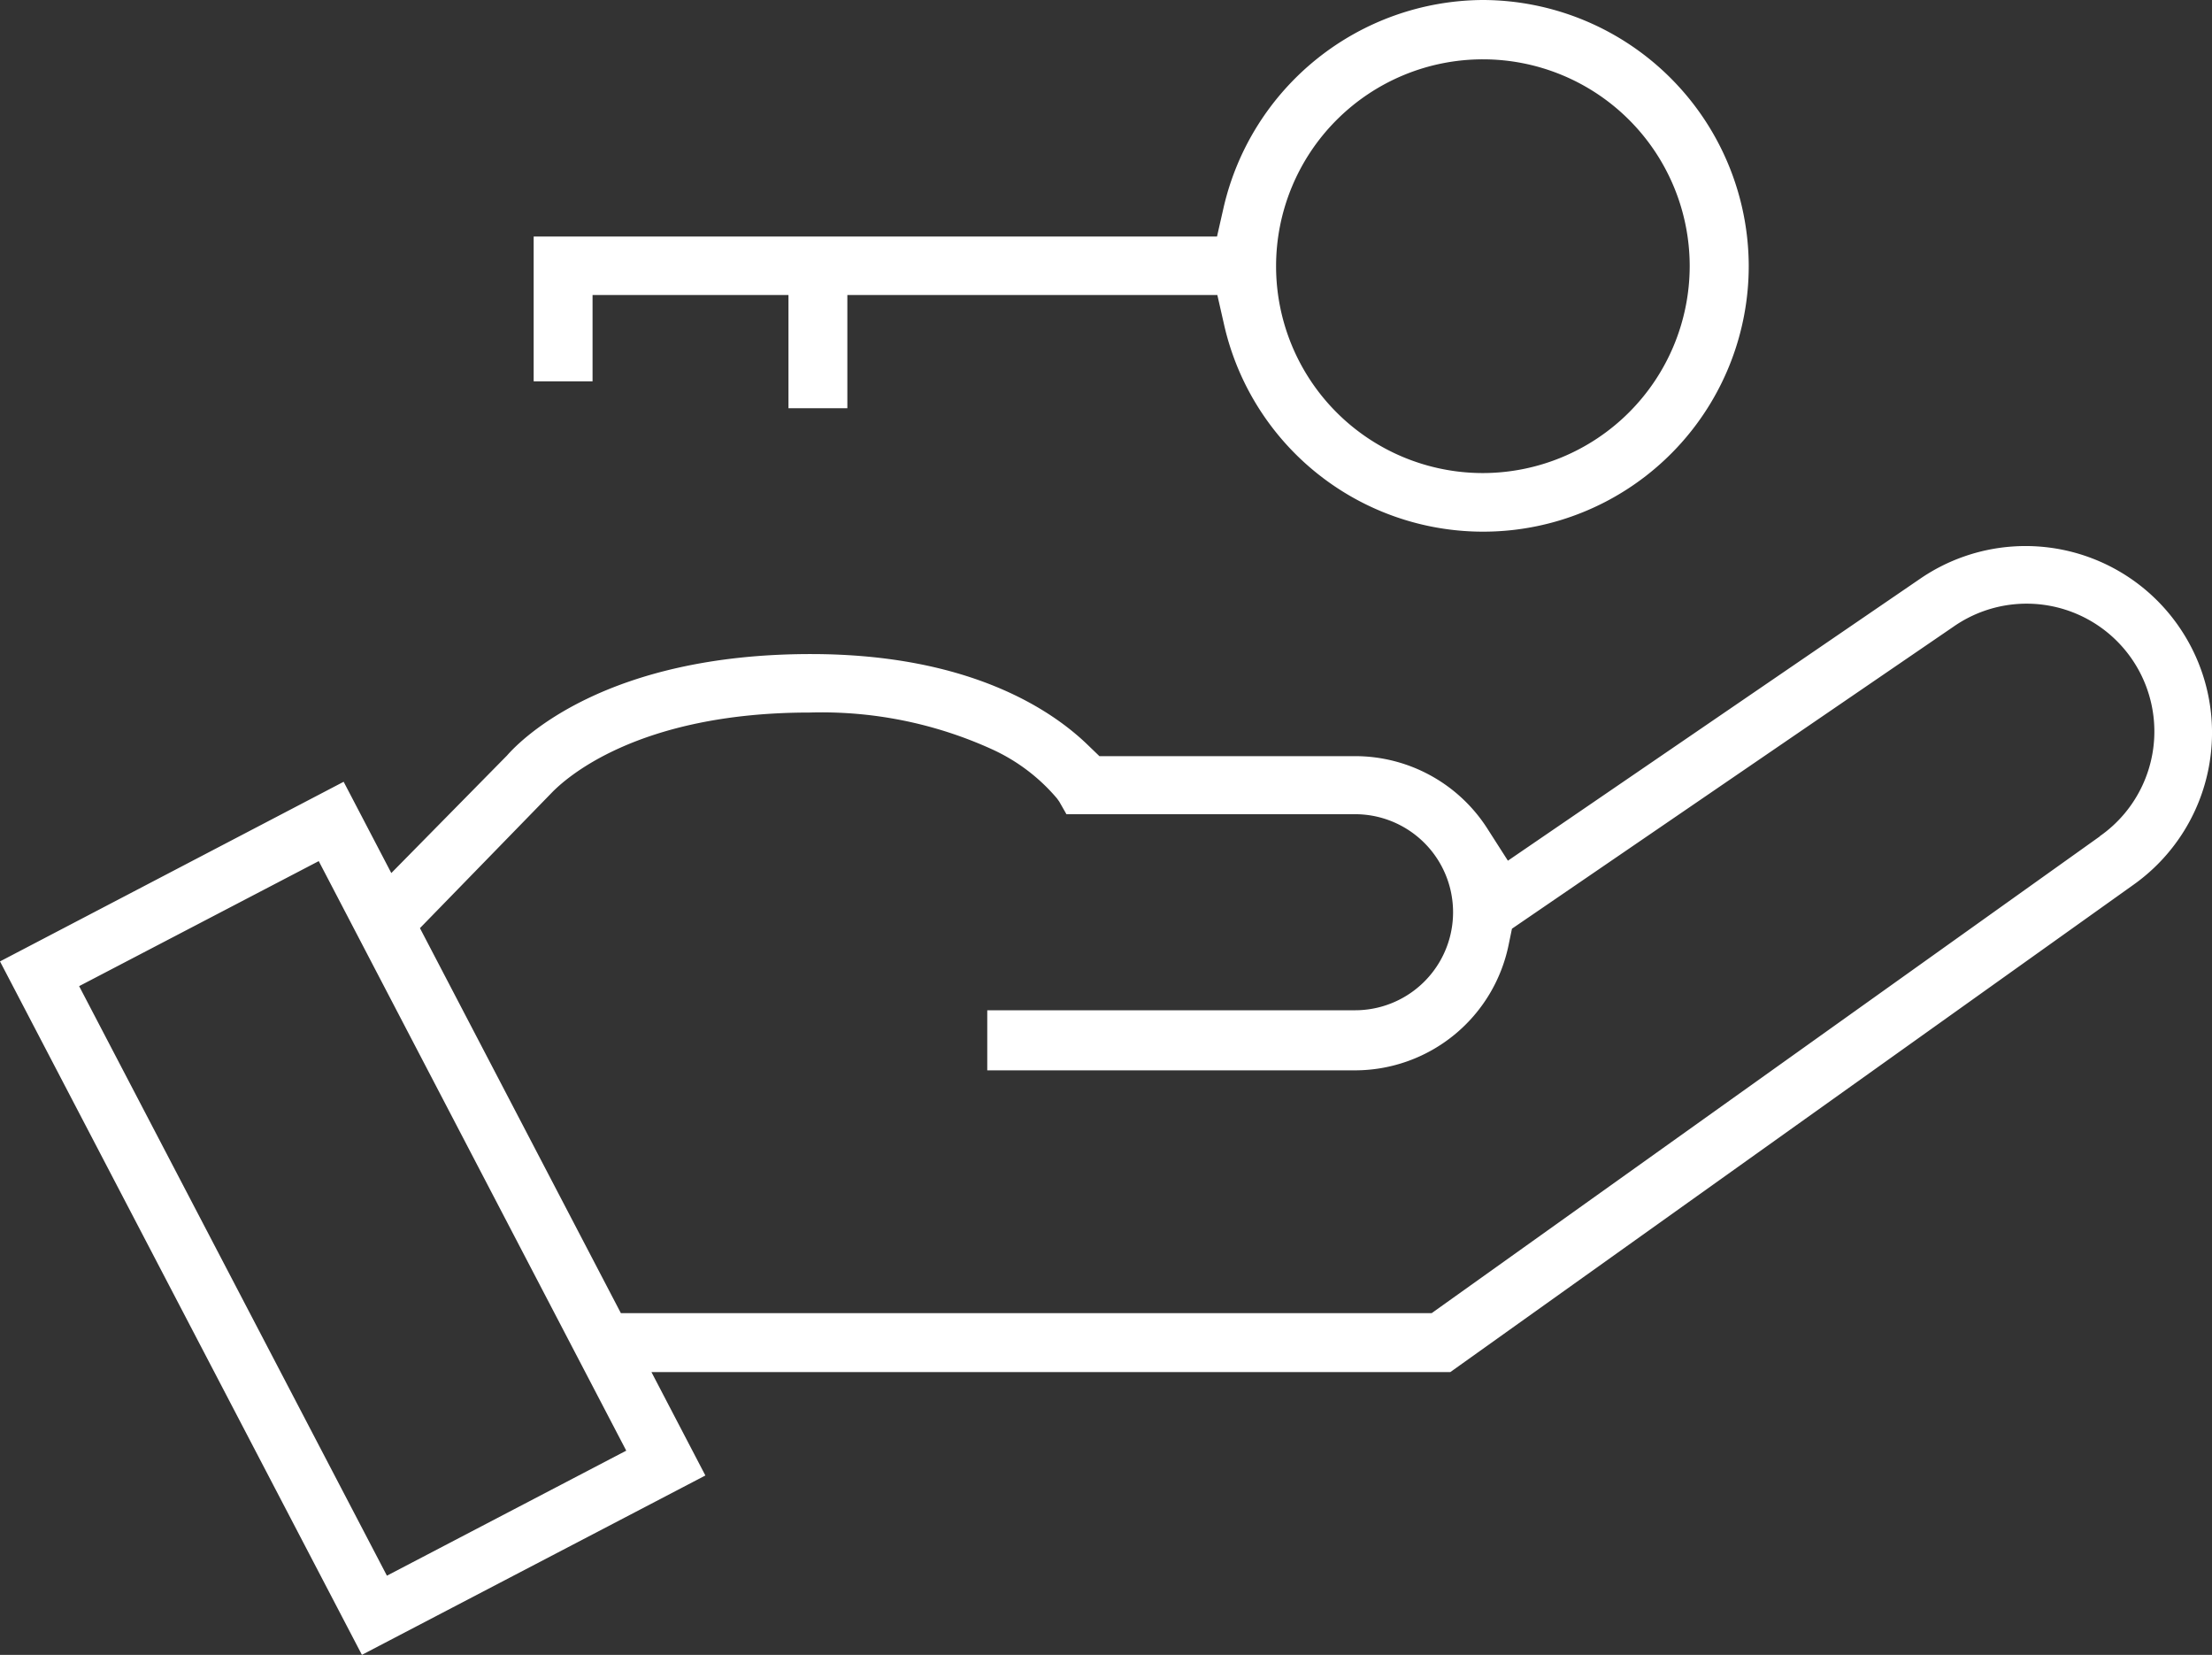
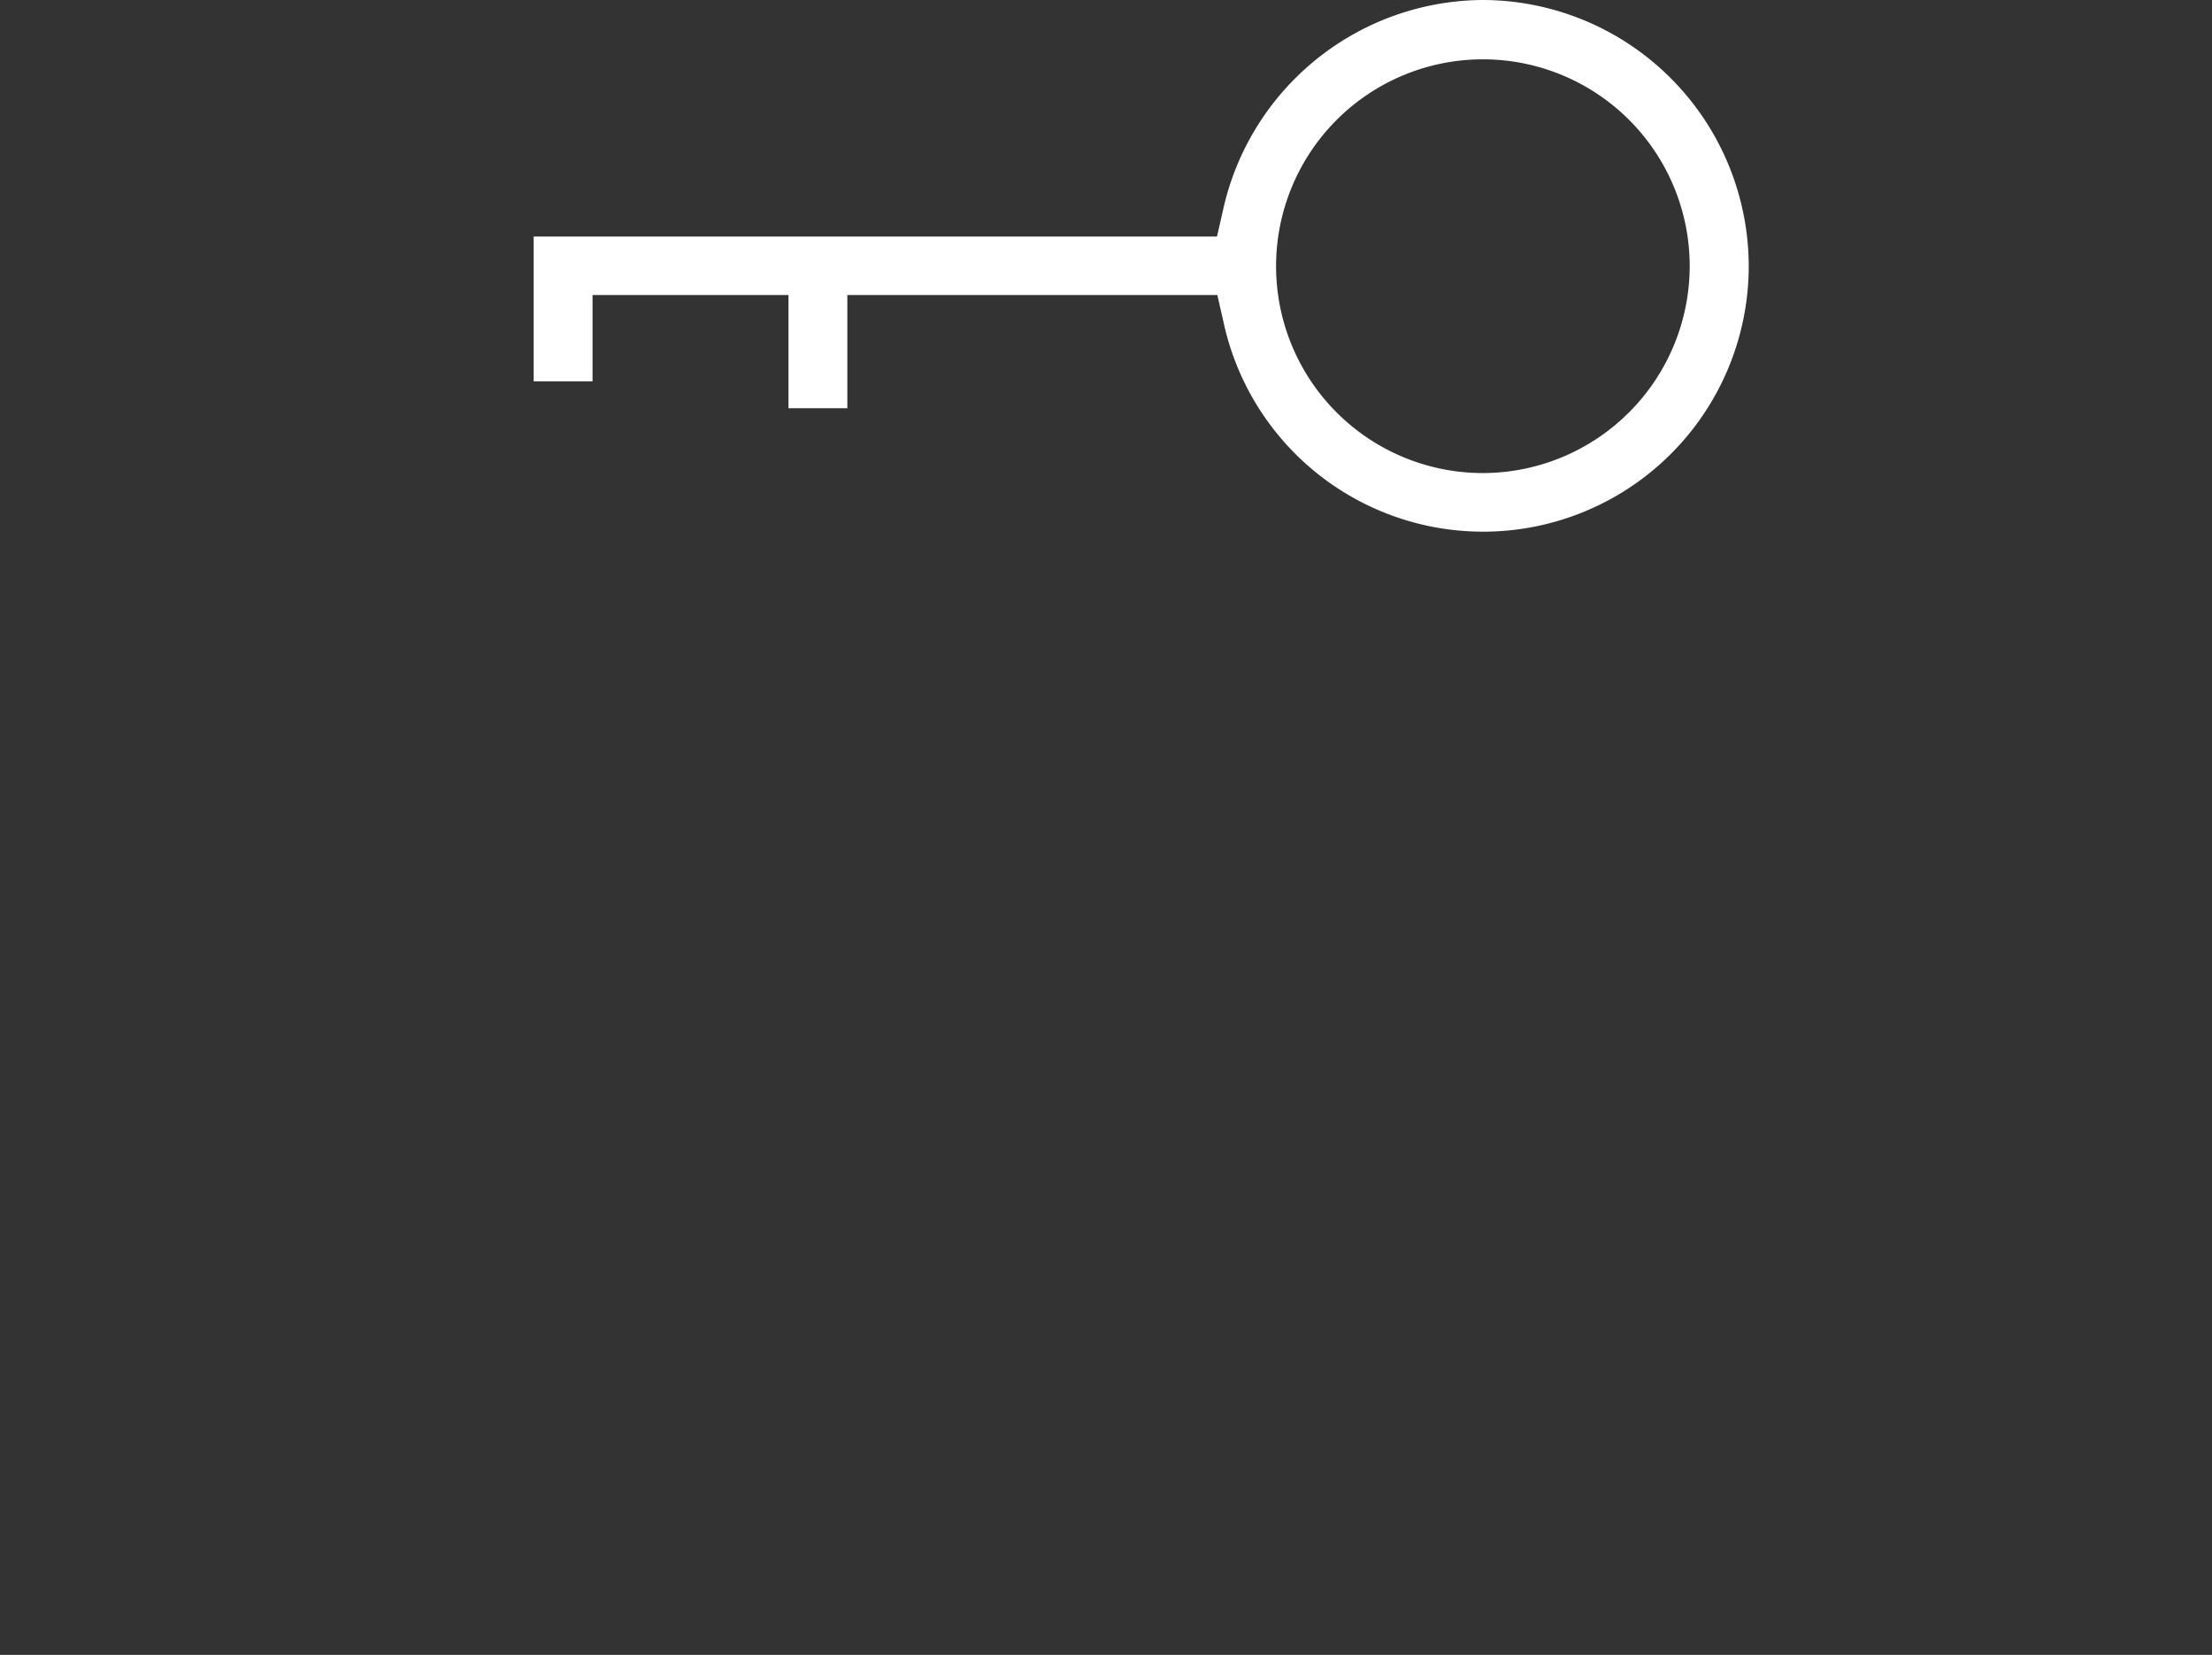
<svg xmlns="http://www.w3.org/2000/svg" id="Group_30" data-name="Group 30" viewBox="0 0 46.879 35.063">
  <rect x="0" y="0" width="46.879" height="35.063" fill="#333333" stroke="none" />
  <defs>
    <style>
      .cls-1 {
        fill: #fff;
      }
    </style>
  </defs>
-   <path id="Path_37" data-name="Path 37" class="cls-1" d="M46.22,123.161a3.948,3.948,0,0,0-5.526-1.077l-8.737,5.974-.448-.7a3.327,3.327,0,0,0-2.782-1.515H23.3l-.238-.229c-.743-.724-2.487-1.934-5.879-1.934-4.335,0-6.126,1.791-6.441,2.153l-.029.029-2.42,2.458-1.01-1.934L0,130.192l7.67,14.692,7.279-3.8-1.143-2.191H30.737l14.482-10.328A3.95,3.95,0,0,0,46.22,123.161ZM8.2,143.207,1.677,130.716l5.078-2.649,6.517,12.491ZM44.5,127.544l-14.158,10.1H13.158L8.9,129.487l2.792-2.868c.267-.276,1.782-1.7,5.469-1.7a8.715,8.715,0,0,1,3.868.781,3.948,3.948,0,0,1,1.372,1.039l.048.067.152.267h6.117a2.077,2.077,0,0,1,0,4.154H20.923V132.5h7.794a3.326,3.326,0,0,0,3.259-2.677l.067-.324L41.4,123.1a2.707,2.707,0,0,1,3.1,4.44Z" transform="translate(0 -109.822)" />
  <path id="Path_38" data-name="Path 38" class="cls-1" d="M138.813,0a5.671,5.671,0,0,0-5.488,4.383l-.143.629H118.7V8.08h1.248V6.25H124.1v2.4h1.248V6.25h7.841l.143.629a5.629,5.629,0,0,0,11.119-1.248A5.65,5.65,0,0,0,138.813,0Zm0,10.023A4.383,4.383,0,1,1,143.2,5.64,4.39,4.39,0,0,1,138.813,10.023Z" transform="translate(-107.39 0)" />
</svg>